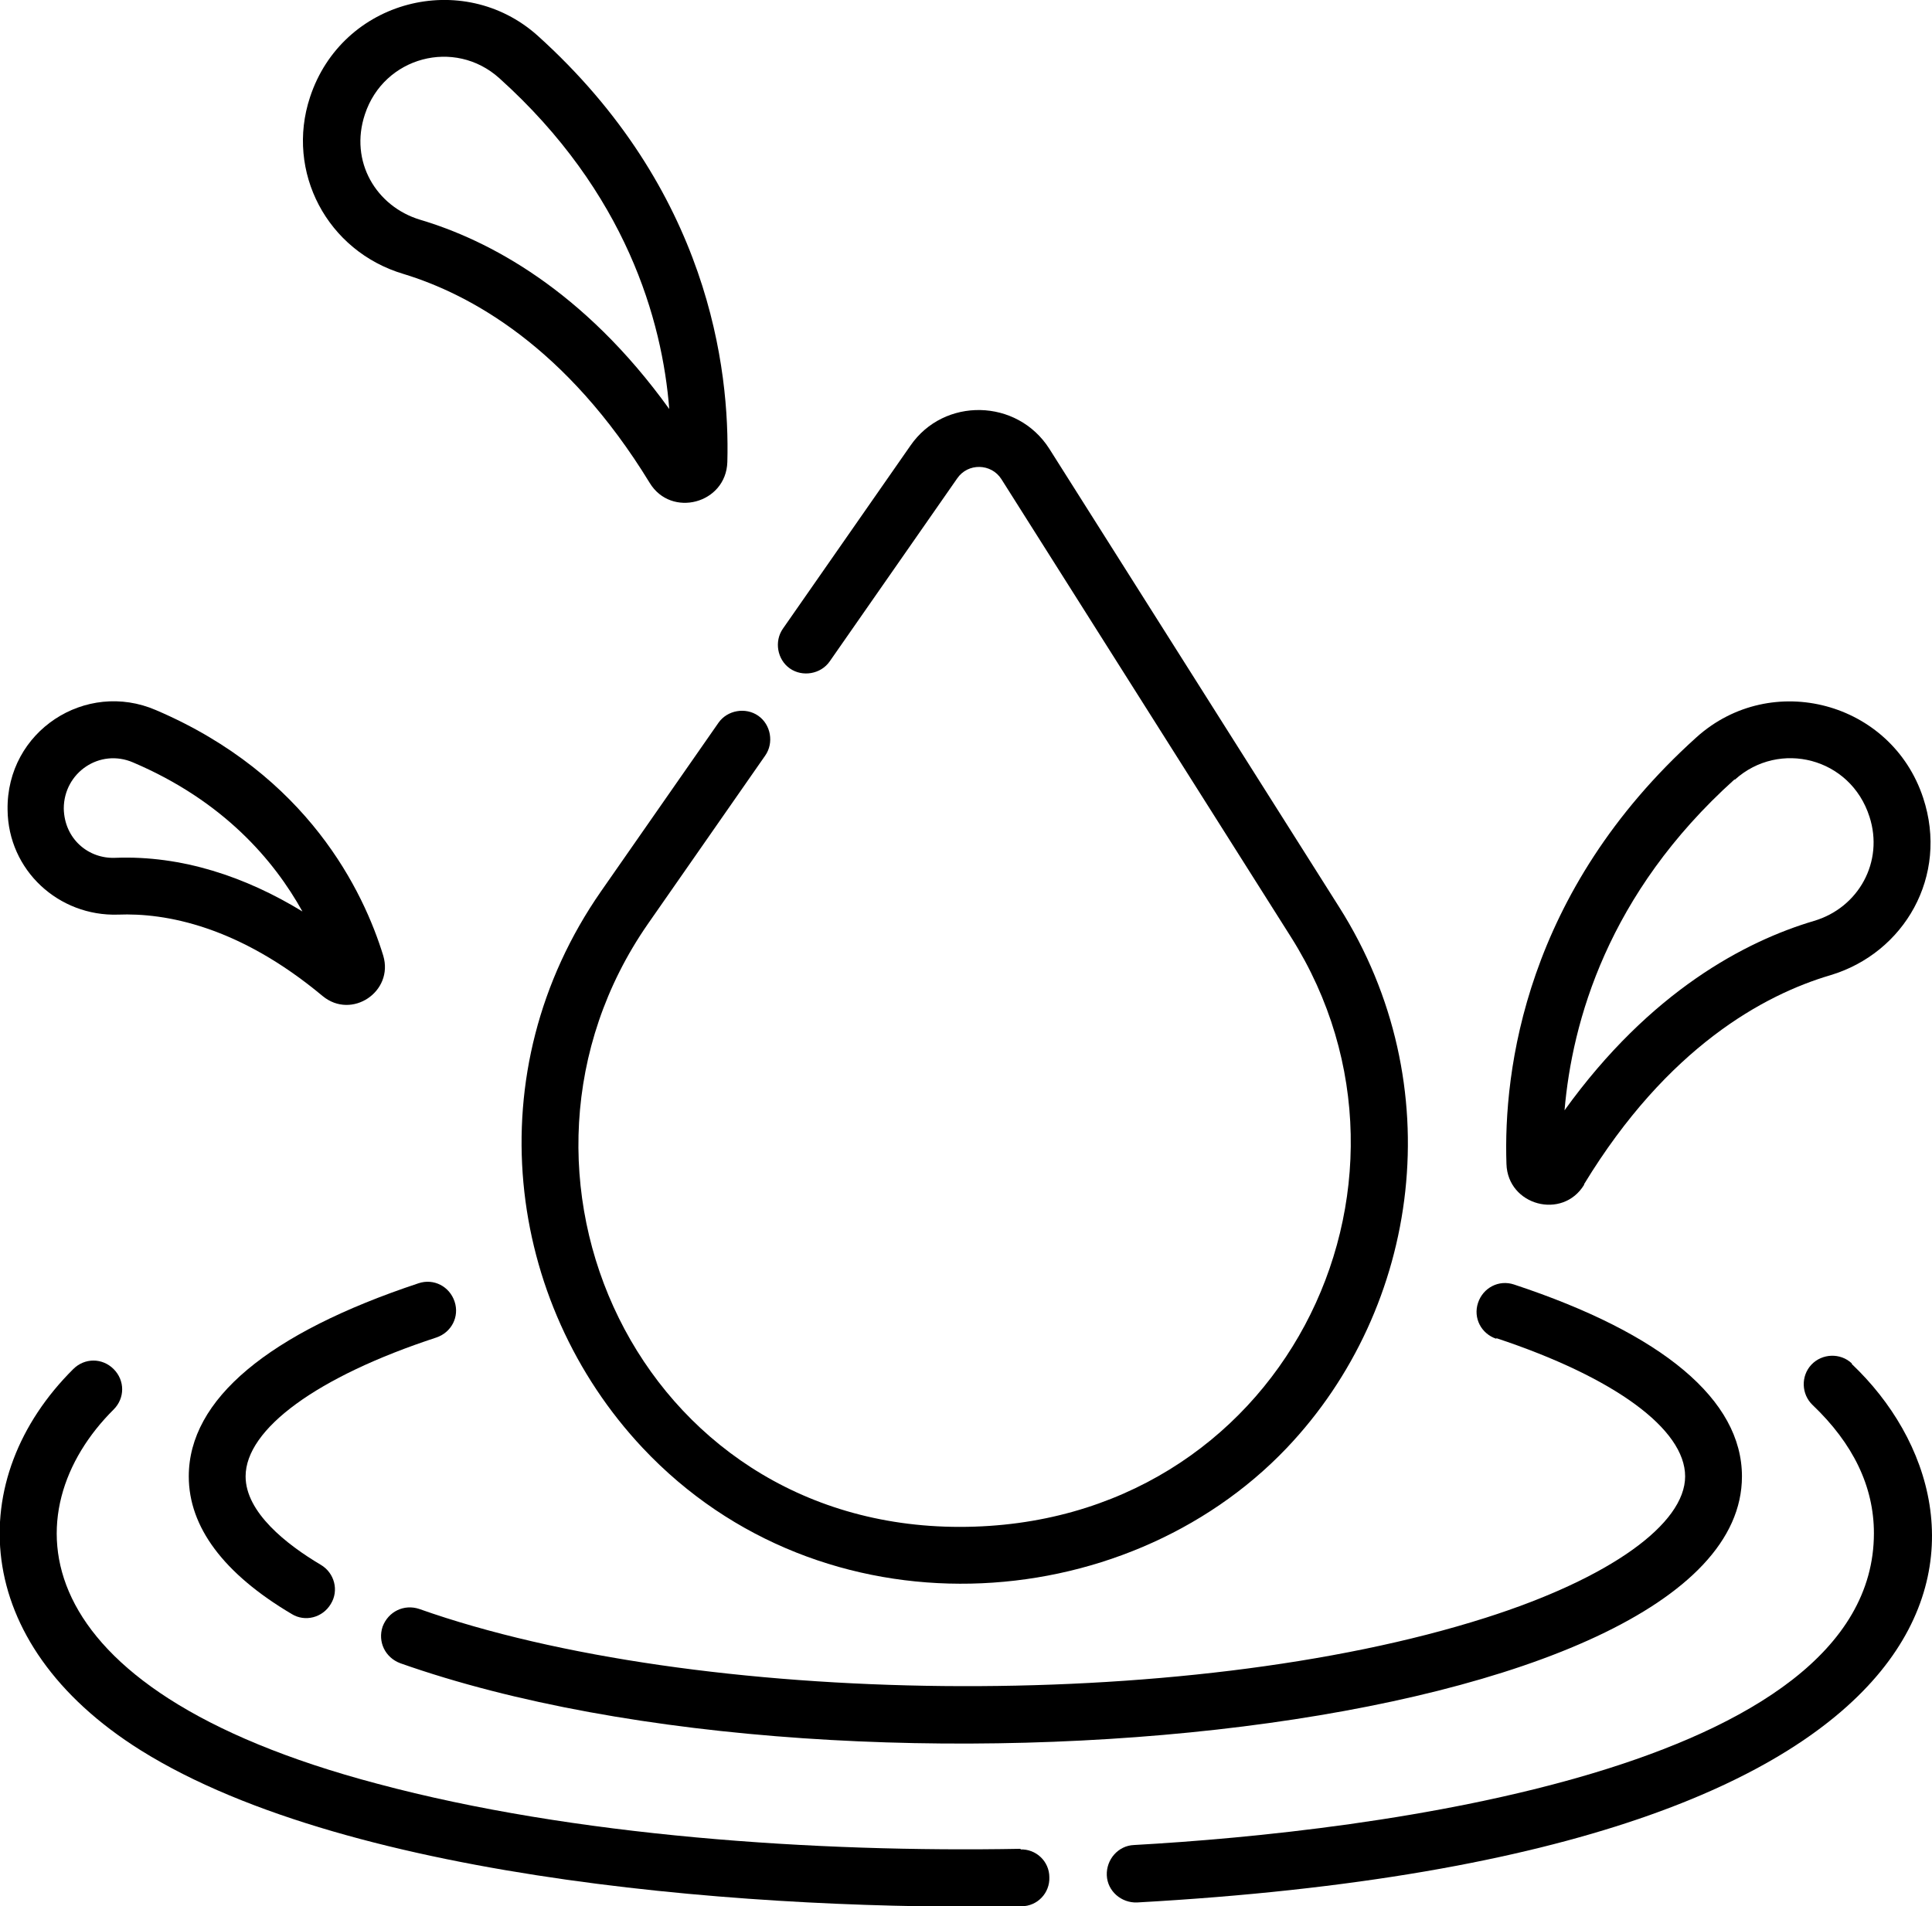
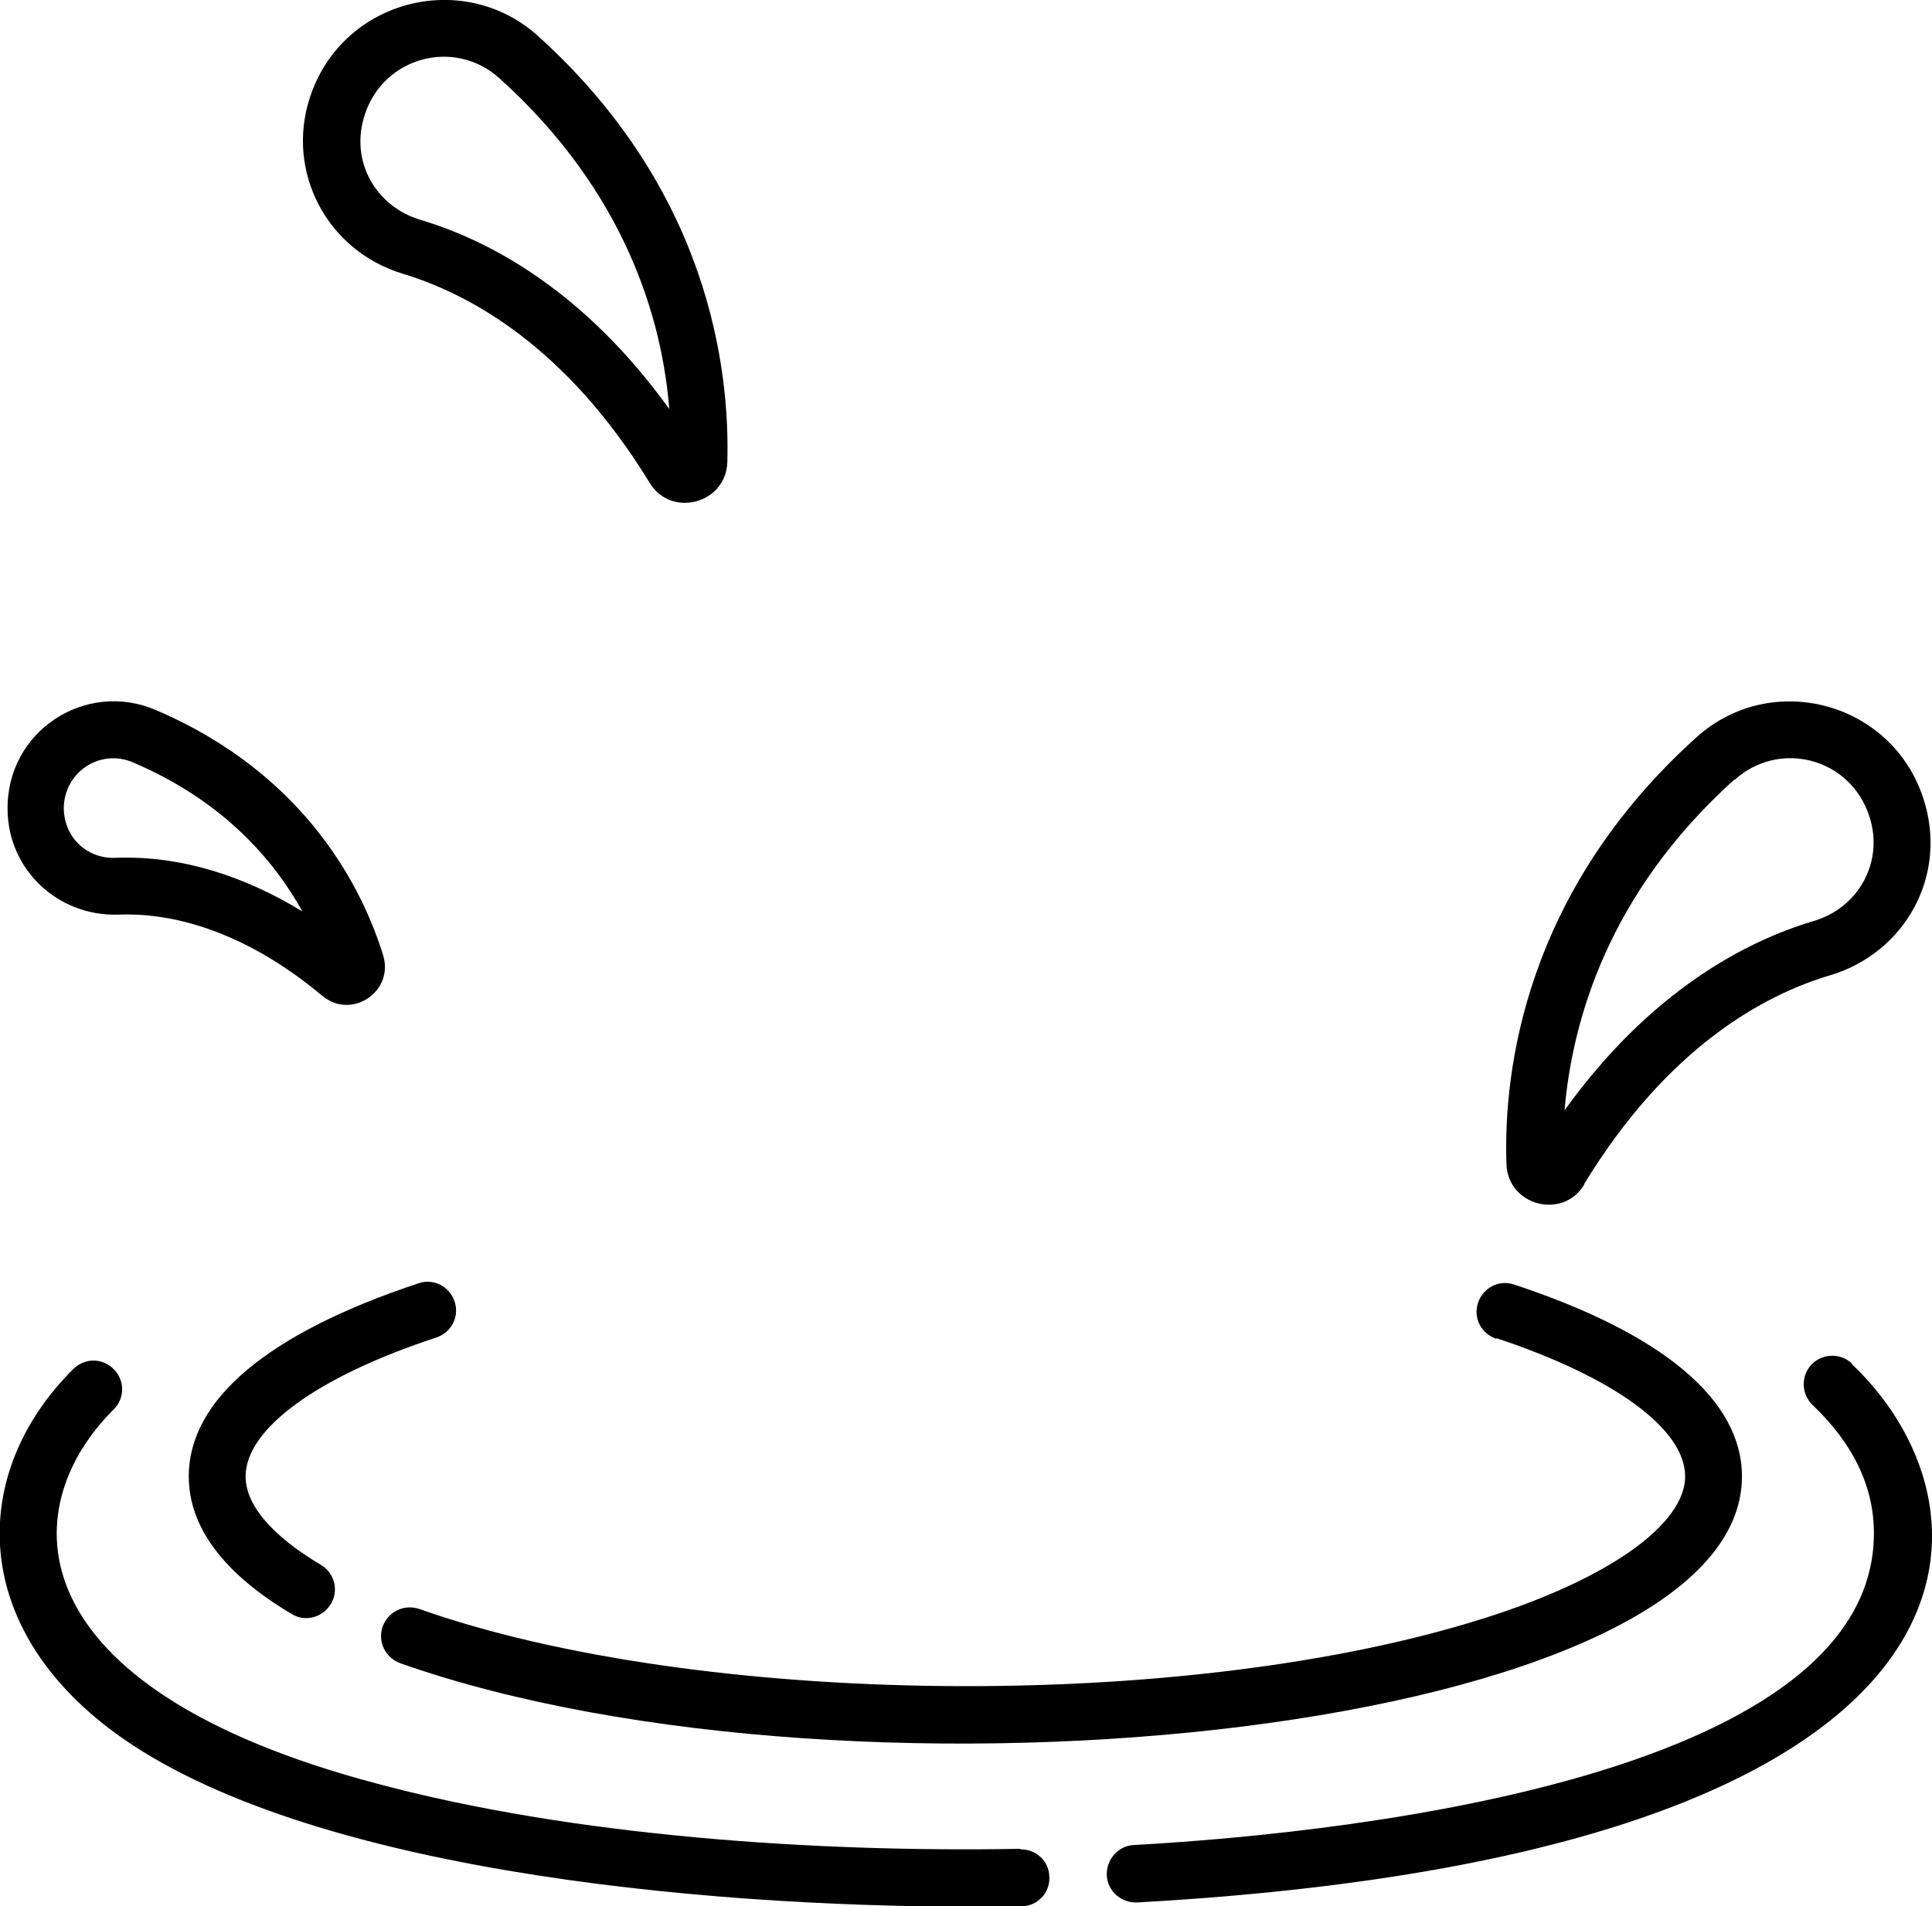
<svg xmlns="http://www.w3.org/2000/svg" id="Layer_2" data-name="Layer 2" viewBox="0 0 30.6 30.2">
  <g id="Layer_1-2" data-name="Layer 1">
    <path d="M16.17,29.29c-3.25.06-7.09-.2-10.19-1.03C.23,26.74.21,23.91,1.8,22.33c.18-.18.18-.46,0-.64-.18-.18-.46-.18-.64,0-1.73,1.72-1.66,4.33,1.07,6.04,3.36,2.1,9.96,2.54,13.95,2.47.25,0,.45-.21.44-.46,0-.25-.21-.45-.46-.44Z" />
    <path d="M29.33,21.6c-.18-.17-.47-.16-.64.02s-.16.47.02.64c.64.61.97,1.29.97,2.03,0,3.76-7.95,4.73-11.72,4.94-.25.01-.44.23-.43.48.01.25.23.44.48.43,13.8-.77,13.83-6.15,11.32-8.53Z" />
    <path d="M6.91,21.19c.24-.08.37-.33.29-.57-.08-.24-.33-.37-.57-.29-2.38.79-3.64,1.84-3.64,3.06,0,.8.55,1.54,1.63,2.18.21.13.49.06.62-.16.13-.21.06-.49-.16-.62-.54-.32-1.19-.83-1.19-1.4,0-.75,1.13-1.58,3.02-2.2Z" />
    <path d="M23.7,21.2c1.87.62,2.99,1.44,2.99,2.19s-1.18,1.61-3.16,2.24c-4.77,1.52-12.51,1.41-16.89-.14-.24-.08-.49.04-.58.28-.08.24.04.49.28.58,7.25,2.56,21.25,1.1,21.25-2.96,0-1.21-1.25-2.26-3.61-3.04-.24-.08-.49.05-.57.29-.08.24.05.49.29.57Z" />
-     <path d="M11.38,11.45l-1.86,2.67c-1.99,2.86-1.51,6.51.66,8.82,2.84,3.02,7.62,2.71,10.2,0,2.12-2.23,2.61-5.76.83-8.57l-4.59-7.26c-.51-.8-1.67-.82-2.2-.05l-2.02,2.9c-.14.2-.09.49.11.63.2.14.49.09.63-.11l2.02-2.9c.17-.25.54-.24.7.01l4.59,7.26c2.48,3.93-.15,9.34-5.25,9.34s-7.65-5.64-4.94-9.55l1.86-2.67c.14-.2.09-.49-.11-.63-.2-.14-.49-.09-.63.11Z" />
    <path d="M25.09,18.76c1.32-2.17,2.85-3,3.9-3.31,1.17-.35,1.88-1.57,1.47-2.81-.5-1.52-2.4-2.03-3.59-.96-2.72,2.45-3.06,5.29-3.01,6.76.02.66.89.89,1.23.33ZM27.48,12.35c.7-.63,1.83-.35,2.13.59.23.71-.17,1.44-.88,1.65-1.08.32-2.59,1.11-3.95,3,.12-1.4.68-3.43,2.69-5.24Z" />
    <path d="M1.87,14.49c.75-.03,1.91.18,3.24,1.29.46.38,1.13-.07.96-.64-.31-1.01-1.19-2.86-3.6-3.89-1.11-.48-2.37.33-2.35,1.58.01.96.81,1.69,1.75,1.66ZM2.11,12.08c1.43.61,2.23,1.55,2.68,2.36-.9-.55-1.91-.89-2.96-.85-.43.02-.81-.3-.82-.78,0-.57.57-.96,1.1-.73Z" />
    <path d="M6.39,4.34c1.05.32,2.58,1.15,3.9,3.31.34.56,1.21.33,1.23-.33.04-1.47-.29-4.31-3.01-6.76C7.33-.49,5.42-.01,4.91,1.54c-.39,1.18.27,2.44,1.48,2.8ZM5.78,1.81c.3-.91,1.42-1.21,2.13-.57,2.01,1.81,2.58,3.84,2.69,5.24-1.36-1.89-2.87-2.68-3.95-3-.69-.21-1.12-.92-.87-1.67Z" />
  </g>
</svg>